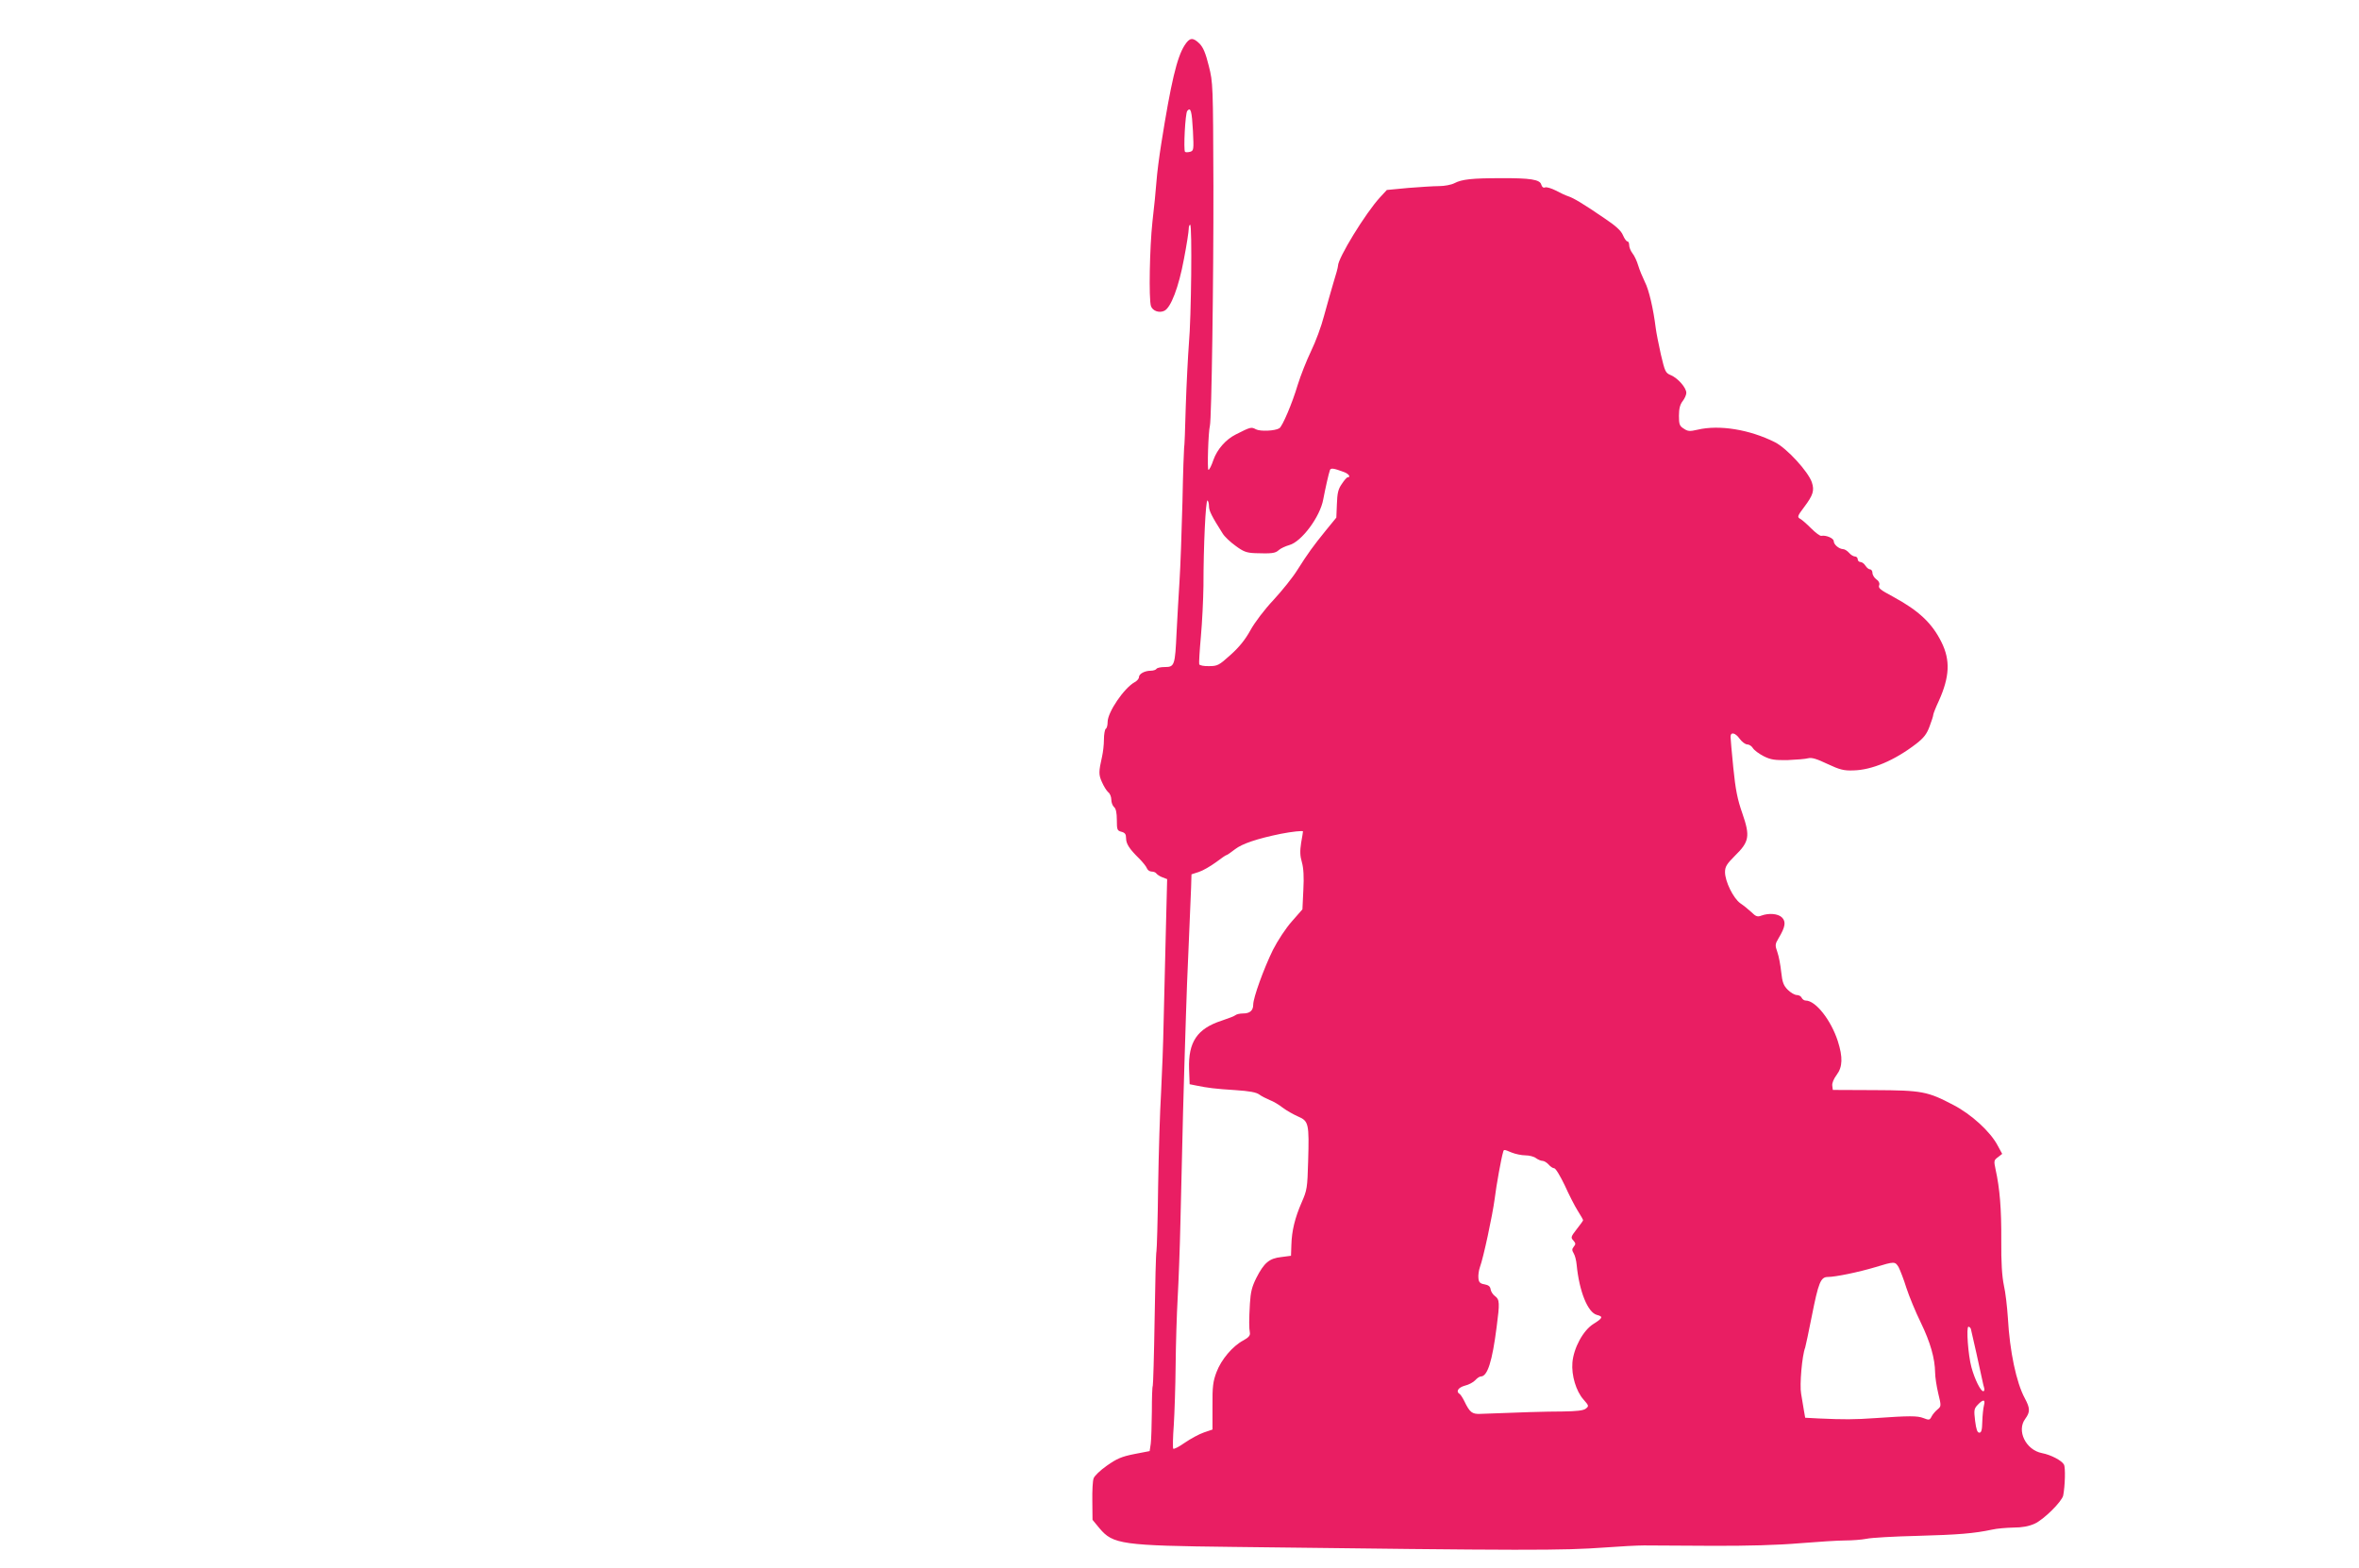
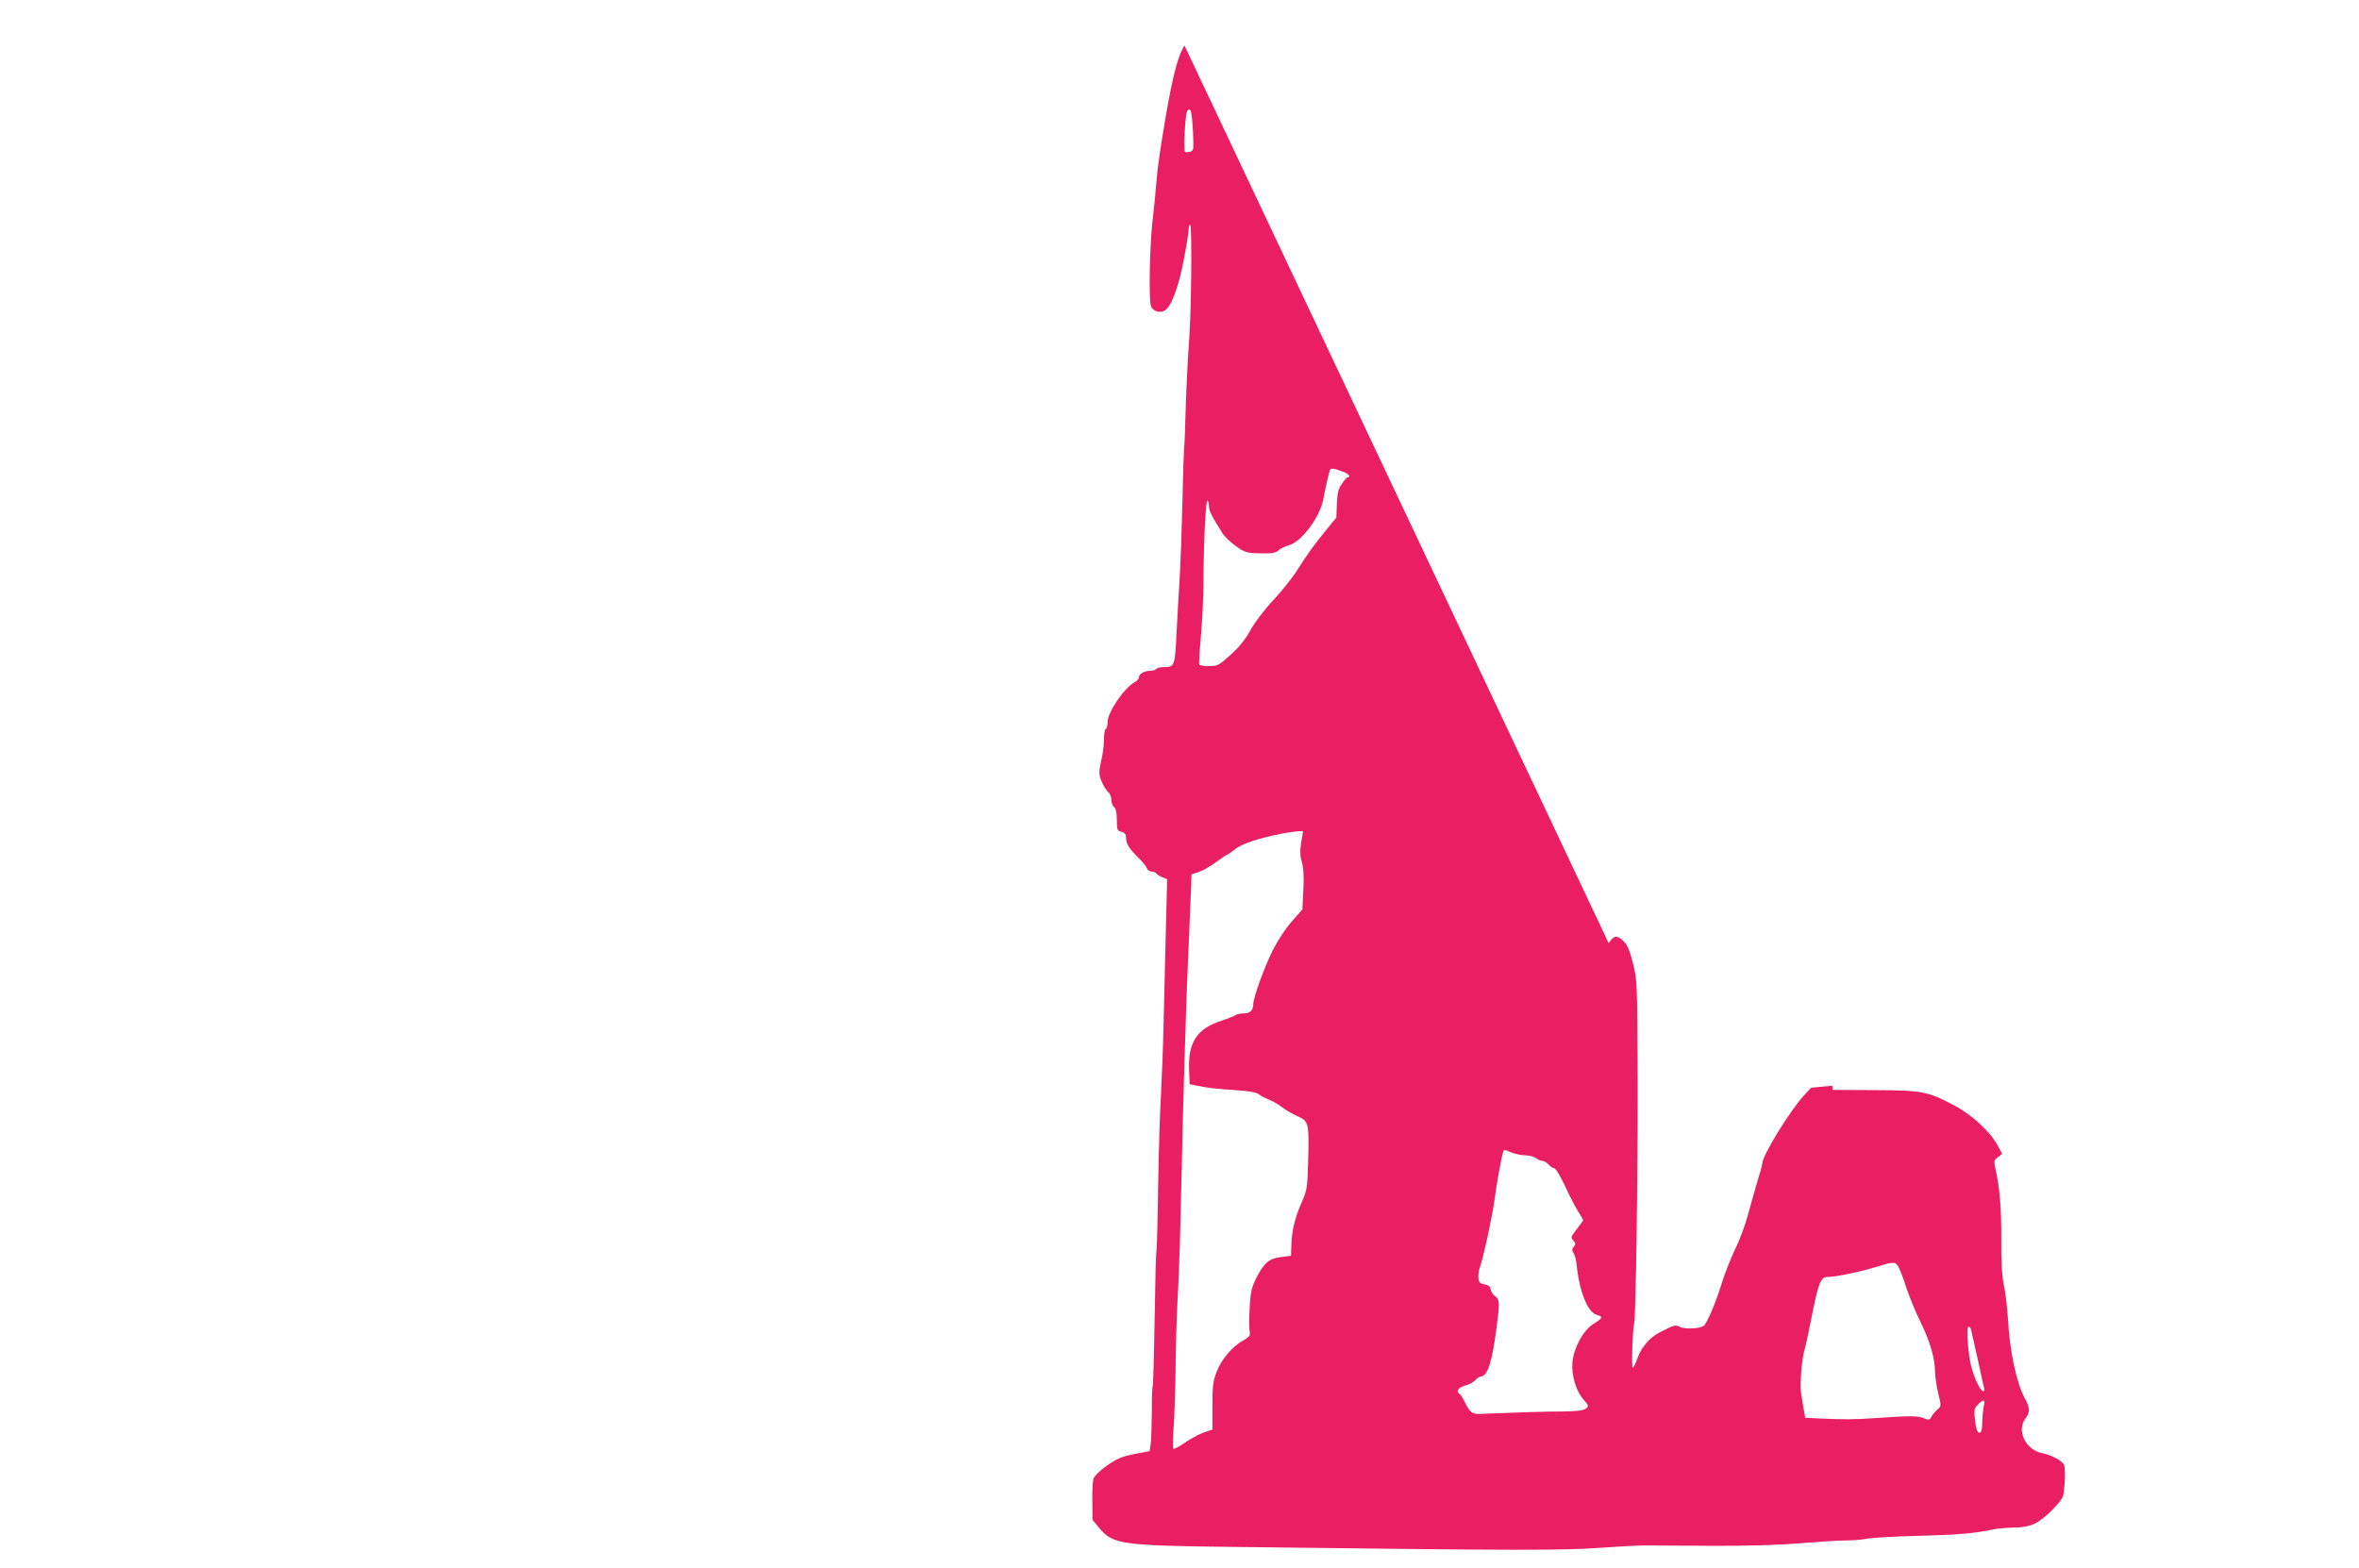
<svg xmlns="http://www.w3.org/2000/svg" version="1.0" width="1280pt" height="851pt" viewBox="0 0 1280 851" preserveAspectRatio="xMidYMid meet">
  <g transform="translate(0,851) scale(0.1,-0.1)" fill="#e91e63" stroke="none">
-     <path d="M6427 8263 c-41 -65 -73 -199 -126 -533 -11 -69 -23 -161 -26 -205 -3 -44 -13 -143 -22 -220 -15 -139 -20 -416 -8 -456 9 -26 44 -39 72 -26 36 16 79 129 107 281 15 77 26 150 26 163 0 12 3 23 8 23 11 0 6 -505 -7 -645 -5 -66 -13 -219 -17 -340 -3 -121 -7 -222 -9 -225 -1 -3 -6 -135 -9 -295 -4 -159 -11 -353 -16 -430 -5 -77 -12 -203 -16 -280 -8 -175 -11 -185 -63 -185 -22 0 -43 -4 -46 -10 -3 -5 -17 -10 -31 -10 -33 0 -64 -17 -64 -35 0 -8 -10 -20 -23 -27 -58 -32 -147 -163 -147 -216 0 -17 -4 -34 -10 -37 -5 -3 -10 -30 -10 -58 0 -29 -5 -70 -10 -92 -19 -84 -19 -99 -1 -139 10 -23 25 -47 34 -55 10 -7 17 -26 17 -41 0 -15 7 -33 15 -40 10 -8 15 -31 15 -70 0 -53 2 -58 25 -64 19 -5 25 -13 25 -34 0 -31 17 -58 71 -111 20 -20 39 -44 42 -53 4 -10 15 -18 26 -18 11 0 23 -5 26 -11 4 -5 18 -15 32 -20 l26 -10 -7 -277 c-4 -152 -9 -374 -12 -492 -2 -118 -9 -294 -14 -390 -6 -96 -13 -326 -16 -510 -2 -184 -7 -342 -9 -350 -3 -8 -7 -174 -10 -369 -3 -195 -8 -358 -10 -362 -3 -3 -5 -67 -5 -140 -1 -74 -3 -152 -6 -174 l-6 -40 -83 -16 c-70 -14 -95 -25 -149 -63 -36 -25 -68 -56 -72 -69 -5 -12 -8 -68 -7 -124 l1 -101 38 -46 c73 -87 121 -94 724 -101 1613 -20 1783 -20 2020 -3 80 6 174 11 210 11 36 0 201 -1 366 -2 194 -1 365 4 480 14 98 8 209 15 246 15 37 0 89 4 115 9 26 6 152 13 278 16 220 6 306 13 405 34 25 6 77 10 115 11 48 0 84 7 115 21 49 22 148 120 155 153 10 52 13 152 4 168 -12 22 -71 53 -119 62 -88 17 -139 122 -91 186 27 37 27 57 -2 111 -47 87 -82 256 -92 434 -4 61 -13 142 -22 180 -10 49 -15 122 -14 245 1 168 -8 280 -31 384 -10 46 -9 50 13 66 l23 18 -25 46 c-39 74 -142 169 -241 220 -139 73 -170 79 -428 80 l-225 1 -3 23 c-2 14 8 38 24 59 32 43 34 95 6 183 -37 114 -120 220 -174 220 -9 0 -18 7 -22 15 -3 8 -15 15 -26 15 -12 0 -34 13 -49 28 -23 23 -30 40 -36 96 -4 38 -13 87 -21 109 -13 37 -13 43 7 76 36 60 41 89 18 112 -21 21 -71 25 -112 10 -20 -8 -30 -5 -53 18 -16 15 -43 37 -61 49 -38 27 -83 119 -83 169 0 29 9 44 53 88 79 77 84 107 41 231 -27 77 -37 129 -49 247 -8 82 -15 158 -15 168 0 29 26 23 50 -11 12 -16 30 -30 41 -30 10 0 24 -9 31 -21 7 -11 33 -30 58 -43 38 -19 59 -22 130 -21 47 2 97 6 111 10 20 5 46 -3 105 -31 66 -31 89 -37 140 -35 101 2 224 54 342 145 41 32 57 53 72 94 11 29 20 57 20 63 0 5 13 39 30 75 59 131 63 221 15 318 -51 104 -124 172 -260 246 -76 41 -85 48 -78 66 3 9 -3 22 -16 30 -11 8 -21 24 -21 35 0 10 -6 19 -13 19 -7 0 -18 9 -25 20 -7 11 -19 20 -27 20 -8 0 -15 7 -15 15 0 8 -7 15 -15 15 -8 0 -23 9 -32 20 -10 11 -24 20 -33 20 -22 1 -50 25 -50 43 0 16 -42 34 -67 29 -7 -2 -32 17 -55 40 -24 24 -51 48 -61 53 -16 9 -14 15 23 64 48 64 56 89 41 134 -20 58 -135 184 -200 217 -137 69 -302 96 -420 68 -43 -10 -53 -9 -75 6 -23 14 -26 24 -26 70 0 38 6 61 20 79 11 14 20 34 20 45 0 28 -46 80 -84 96 -29 12 -32 19 -54 112 -12 54 -25 119 -28 144 -13 105 -37 208 -59 250 -12 25 -29 65 -36 89 -7 24 -21 54 -31 66 -10 13 -18 33 -18 44 0 12 -4 21 -10 21 -5 0 -16 15 -24 34 -10 24 -38 50 -101 92 -117 80 -168 110 -196 119 -13 4 -43 18 -67 31 -24 12 -50 20 -58 17 -10 -4 -17 2 -21 15 -7 28 -60 36 -223 35 -152 0 -208 -6 -248 -27 -17 -9 -55 -16 -84 -16 -29 0 -105 -5 -168 -10 l-115 -11 -37 -40 c-79 -86 -229 -331 -228 -372 0 -7 -11 -48 -25 -92 -13 -44 -36 -125 -51 -180 -14 -55 -46 -141 -70 -190 -24 -50 -57 -133 -73 -185 -30 -101 -83 -224 -99 -234 -24 -15 -104 -18 -127 -6 -26 14 -29 13 -110 -28 -54 -27 -101 -81 -121 -138 -10 -30 -22 -54 -27 -54 -7 0 -1 205 8 240 9 36 20 792 19 1302 -2 545 -2 560 -25 650 -17 69 -30 100 -50 121 -37 36 -54 34 -82 -10z m46 -465 c5 -102 4 -106 -16 -112 -12 -3 -24 -3 -27 0 -9 10 1 208 12 222 19 23 25 0 31 -110z m820 -1850 c25 -9 38 -28 20 -28 -5 0 -19 -16 -32 -36 -20 -28 -25 -50 -27 -110 l-3 -73 -58 -71 c-68 -84 -95 -121 -154 -214 -24 -39 -82 -111 -129 -162 -49 -52 -102 -122 -125 -164 -28 -51 -61 -92 -108 -134 -63 -57 -71 -61 -117 -61 -27 -1 -51 4 -53 10 -2 5 2 73 9 150 7 77 13 201 14 276 0 215 12 469 22 463 4 -3 8 -17 8 -32 0 -24 15 -54 74 -147 10 -17 42 -47 70 -67 43 -32 60 -38 106 -40 90 -3 110 -1 129 17 10 9 36 21 57 27 66 18 167 153 184 248 10 53 29 139 36 158 4 14 21 11 77 -10z m-223 -1950 c0 -2 -4 -30 -10 -62 -7 -45 -6 -71 4 -105 9 -32 12 -79 8 -151 l-5 -105 -57 -65 c-33 -37 -77 -104 -103 -155 -49 -100 -107 -259 -107 -297 0 -32 -18 -48 -55 -48 -17 0 -35 -4 -41 -9 -5 -5 -39 -18 -75 -30 -133 -43 -182 -116 -177 -262 l3 -83 35 -7 c63 -13 103 -18 213 -25 77 -5 114 -12 130 -24 12 -9 38 -22 57 -30 19 -7 51 -26 71 -42 20 -15 57 -36 82 -47 58 -25 61 -38 55 -243 -4 -145 -6 -157 -35 -223 -37 -85 -54 -155 -56 -232 l-2 -58 -53 -7 c-65 -7 -93 -31 -135 -113 -24 -48 -31 -76 -35 -140 -5 -89 -5 -131 0 -159 2 -14 -8 -25 -35 -40 -59 -31 -121 -105 -146 -172 -19 -50 -23 -78 -22 -186 l0 -126 -47 -16 c-26 -9 -72 -34 -104 -56 -31 -22 -59 -36 -62 -32 -3 5 -2 63 3 128 4 65 9 211 10 324 1 113 6 277 11 365 5 88 12 273 15 410 12 531 16 687 30 1125 2 80 9 253 15 385 6 132 11 271 13 310 l2 70 40 13 c22 7 63 31 92 52 29 22 55 40 59 40 3 0 23 14 45 31 38 30 121 58 249 84 61 12 120 18 120 13z m1133 -1743 c20 -8 53 -15 74 -15 21 0 47 -7 57 -15 11 -8 27 -15 36 -15 8 0 23 -9 33 -20 9 -11 23 -20 30 -20 8 0 33 -42 57 -92 23 -51 55 -114 71 -139 16 -25 29 -48 29 -51 0 -3 -16 -25 -35 -49 -31 -40 -33 -45 -18 -61 13 -15 14 -20 2 -34 -10 -13 -10 -19 0 -36 7 -11 14 -39 16 -62 14 -144 60 -259 110 -272 35 -9 32 -17 -19 -49 -56 -35 -107 -130 -114 -209 -6 -70 20 -156 60 -201 30 -34 30 -36 12 -50 -13 -10 -50 -14 -124 -15 -88 0 -249 -5 -447 -13 -46 -2 -58 8 -88 70 -9 18 -20 35 -25 38 -22 13 -8 35 28 45 22 5 47 19 57 30 10 11 23 20 30 20 36 0 62 81 86 270 17 129 16 148 -9 166 -11 8 -22 24 -24 37 -2 16 -12 23 -33 27 -24 4 -31 11 -33 33 -2 16 2 43 8 60 19 51 68 280 80 370 9 74 36 223 46 255 4 15 4 15 47 -3z m2099 -622 c8 -16 28 -66 42 -112 15 -46 50 -131 78 -188 52 -107 77 -195 78 -272 0 -24 8 -75 17 -113 17 -69 16 -70 -4 -87 -11 -9 -26 -26 -32 -38 -10 -20 -14 -21 -44 -9 -33 13 -76 13 -262 0 -112 -8 -172 -8 -305 -2 l-75 4 -7 40 c-3 21 -10 62 -15 90 -9 48 5 208 22 251 3 9 19 86 36 171 36 182 48 212 87 212 41 0 167 26 257 53 104 32 108 32 127 0z m392 -335 c4 -15 55 -242 62 -278 3 -14 7 -33 10 -42 3 -10 1 -18 -5 -18 -14 0 -46 64 -64 130 -18 66 -29 220 -16 220 5 0 11 -6 13 -12z m71 -415 c-4 -16 -8 -55 -9 -88 -1 -46 -5 -60 -16 -60 -11 0 -17 17 -23 64 -7 58 -6 66 14 87 30 32 43 30 34 -3z" />
+     <path d="M6427 8263 c-41 -65 -73 -199 -126 -533 -11 -69 -23 -161 -26 -205 -3 -44 -13 -143 -22 -220 -15 -139 -20 -416 -8 -456 9 -26 44 -39 72 -26 36 16 79 129 107 281 15 77 26 150 26 163 0 12 3 23 8 23 11 0 6 -505 -7 -645 -5 -66 -13 -219 -17 -340 -3 -121 -7 -222 -9 -225 -1 -3 -6 -135 -9 -295 -4 -159 -11 -353 -16 -430 -5 -77 -12 -203 -16 -280 -8 -175 -11 -185 -63 -185 -22 0 -43 -4 -46 -10 -3 -5 -17 -10 -31 -10 -33 0 -64 -17 -64 -35 0 -8 -10 -20 -23 -27 -58 -32 -147 -163 -147 -216 0 -17 -4 -34 -10 -37 -5 -3 -10 -30 -10 -58 0 -29 -5 -70 -10 -92 -19 -84 -19 -99 -1 -139 10 -23 25 -47 34 -55 10 -7 17 -26 17 -41 0 -15 7 -33 15 -40 10 -8 15 -31 15 -70 0 -53 2 -58 25 -64 19 -5 25 -13 25 -34 0 -31 17 -58 71 -111 20 -20 39 -44 42 -53 4 -10 15 -18 26 -18 11 0 23 -5 26 -11 4 -5 18 -15 32 -20 l26 -10 -7 -277 c-4 -152 -9 -374 -12 -492 -2 -118 -9 -294 -14 -390 -6 -96 -13 -326 -16 -510 -2 -184 -7 -342 -9 -350 -3 -8 -7 -174 -10 -369 -3 -195 -8 -358 -10 -362 -3 -3 -5 -67 -5 -140 -1 -74 -3 -152 -6 -174 l-6 -40 -83 -16 c-70 -14 -95 -25 -149 -63 -36 -25 -68 -56 -72 -69 -5 -12 -8 -68 -7 -124 l1 -101 38 -46 c73 -87 121 -94 724 -101 1613 -20 1783 -20 2020 -3 80 6 174 11 210 11 36 0 201 -1 366 -2 194 -1 365 4 480 14 98 8 209 15 246 15 37 0 89 4 115 9 26 6 152 13 278 16 220 6 306 13 405 34 25 6 77 10 115 11 48 0 84 7 115 21 49 22 148 120 155 153 10 52 13 152 4 168 -12 22 -71 53 -119 62 -88 17 -139 122 -91 186 27 37 27 57 -2 111 -47 87 -82 256 -92 434 -4 61 -13 142 -22 180 -10 49 -15 122 -14 245 1 168 -8 280 -31 384 -10 46 -9 50 13 66 l23 18 -25 46 c-39 74 -142 169 -241 220 -139 73 -170 79 -428 80 l-225 1 -3 23 l-115 -11 -37 -40 c-79 -86 -229 -331 -228 -372 0 -7 -11 -48 -25 -92 -13 -44 -36 -125 -51 -180 -14 -55 -46 -141 -70 -190 -24 -50 -57 -133 -73 -185 -30 -101 -83 -224 -99 -234 -24 -15 -104 -18 -127 -6 -26 14 -29 13 -110 -28 -54 -27 -101 -81 -121 -138 -10 -30 -22 -54 -27 -54 -7 0 -1 205 8 240 9 36 20 792 19 1302 -2 545 -2 560 -25 650 -17 69 -30 100 -50 121 -37 36 -54 34 -82 -10z m46 -465 c5 -102 4 -106 -16 -112 -12 -3 -24 -3 -27 0 -9 10 1 208 12 222 19 23 25 0 31 -110z m820 -1850 c25 -9 38 -28 20 -28 -5 0 -19 -16 -32 -36 -20 -28 -25 -50 -27 -110 l-3 -73 -58 -71 c-68 -84 -95 -121 -154 -214 -24 -39 -82 -111 -129 -162 -49 -52 -102 -122 -125 -164 -28 -51 -61 -92 -108 -134 -63 -57 -71 -61 -117 -61 -27 -1 -51 4 -53 10 -2 5 2 73 9 150 7 77 13 201 14 276 0 215 12 469 22 463 4 -3 8 -17 8 -32 0 -24 15 -54 74 -147 10 -17 42 -47 70 -67 43 -32 60 -38 106 -40 90 -3 110 -1 129 17 10 9 36 21 57 27 66 18 167 153 184 248 10 53 29 139 36 158 4 14 21 11 77 -10z m-223 -1950 c0 -2 -4 -30 -10 -62 -7 -45 -6 -71 4 -105 9 -32 12 -79 8 -151 l-5 -105 -57 -65 c-33 -37 -77 -104 -103 -155 -49 -100 -107 -259 -107 -297 0 -32 -18 -48 -55 -48 -17 0 -35 -4 -41 -9 -5 -5 -39 -18 -75 -30 -133 -43 -182 -116 -177 -262 l3 -83 35 -7 c63 -13 103 -18 213 -25 77 -5 114 -12 130 -24 12 -9 38 -22 57 -30 19 -7 51 -26 71 -42 20 -15 57 -36 82 -47 58 -25 61 -38 55 -243 -4 -145 -6 -157 -35 -223 -37 -85 -54 -155 -56 -232 l-2 -58 -53 -7 c-65 -7 -93 -31 -135 -113 -24 -48 -31 -76 -35 -140 -5 -89 -5 -131 0 -159 2 -14 -8 -25 -35 -40 -59 -31 -121 -105 -146 -172 -19 -50 -23 -78 -22 -186 l0 -126 -47 -16 c-26 -9 -72 -34 -104 -56 -31 -22 -59 -36 -62 -32 -3 5 -2 63 3 128 4 65 9 211 10 324 1 113 6 277 11 365 5 88 12 273 15 410 12 531 16 687 30 1125 2 80 9 253 15 385 6 132 11 271 13 310 l2 70 40 13 c22 7 63 31 92 52 29 22 55 40 59 40 3 0 23 14 45 31 38 30 121 58 249 84 61 12 120 18 120 13z m1133 -1743 c20 -8 53 -15 74 -15 21 0 47 -7 57 -15 11 -8 27 -15 36 -15 8 0 23 -9 33 -20 9 -11 23 -20 30 -20 8 0 33 -42 57 -92 23 -51 55 -114 71 -139 16 -25 29 -48 29 -51 0 -3 -16 -25 -35 -49 -31 -40 -33 -45 -18 -61 13 -15 14 -20 2 -34 -10 -13 -10 -19 0 -36 7 -11 14 -39 16 -62 14 -144 60 -259 110 -272 35 -9 32 -17 -19 -49 -56 -35 -107 -130 -114 -209 -6 -70 20 -156 60 -201 30 -34 30 -36 12 -50 -13 -10 -50 -14 -124 -15 -88 0 -249 -5 -447 -13 -46 -2 -58 8 -88 70 -9 18 -20 35 -25 38 -22 13 -8 35 28 45 22 5 47 19 57 30 10 11 23 20 30 20 36 0 62 81 86 270 17 129 16 148 -9 166 -11 8 -22 24 -24 37 -2 16 -12 23 -33 27 -24 4 -31 11 -33 33 -2 16 2 43 8 60 19 51 68 280 80 370 9 74 36 223 46 255 4 15 4 15 47 -3z m2099 -622 c8 -16 28 -66 42 -112 15 -46 50 -131 78 -188 52 -107 77 -195 78 -272 0 -24 8 -75 17 -113 17 -69 16 -70 -4 -87 -11 -9 -26 -26 -32 -38 -10 -20 -14 -21 -44 -9 -33 13 -76 13 -262 0 -112 -8 -172 -8 -305 -2 l-75 4 -7 40 c-3 21 -10 62 -15 90 -9 48 5 208 22 251 3 9 19 86 36 171 36 182 48 212 87 212 41 0 167 26 257 53 104 32 108 32 127 0z m392 -335 c4 -15 55 -242 62 -278 3 -14 7 -33 10 -42 3 -10 1 -18 -5 -18 -14 0 -46 64 -64 130 -18 66 -29 220 -16 220 5 0 11 -6 13 -12z m71 -415 c-4 -16 -8 -55 -9 -88 -1 -46 -5 -60 -16 -60 -11 0 -17 17 -23 64 -7 58 -6 66 14 87 30 32 43 30 34 -3z" />
  </g>
</svg>